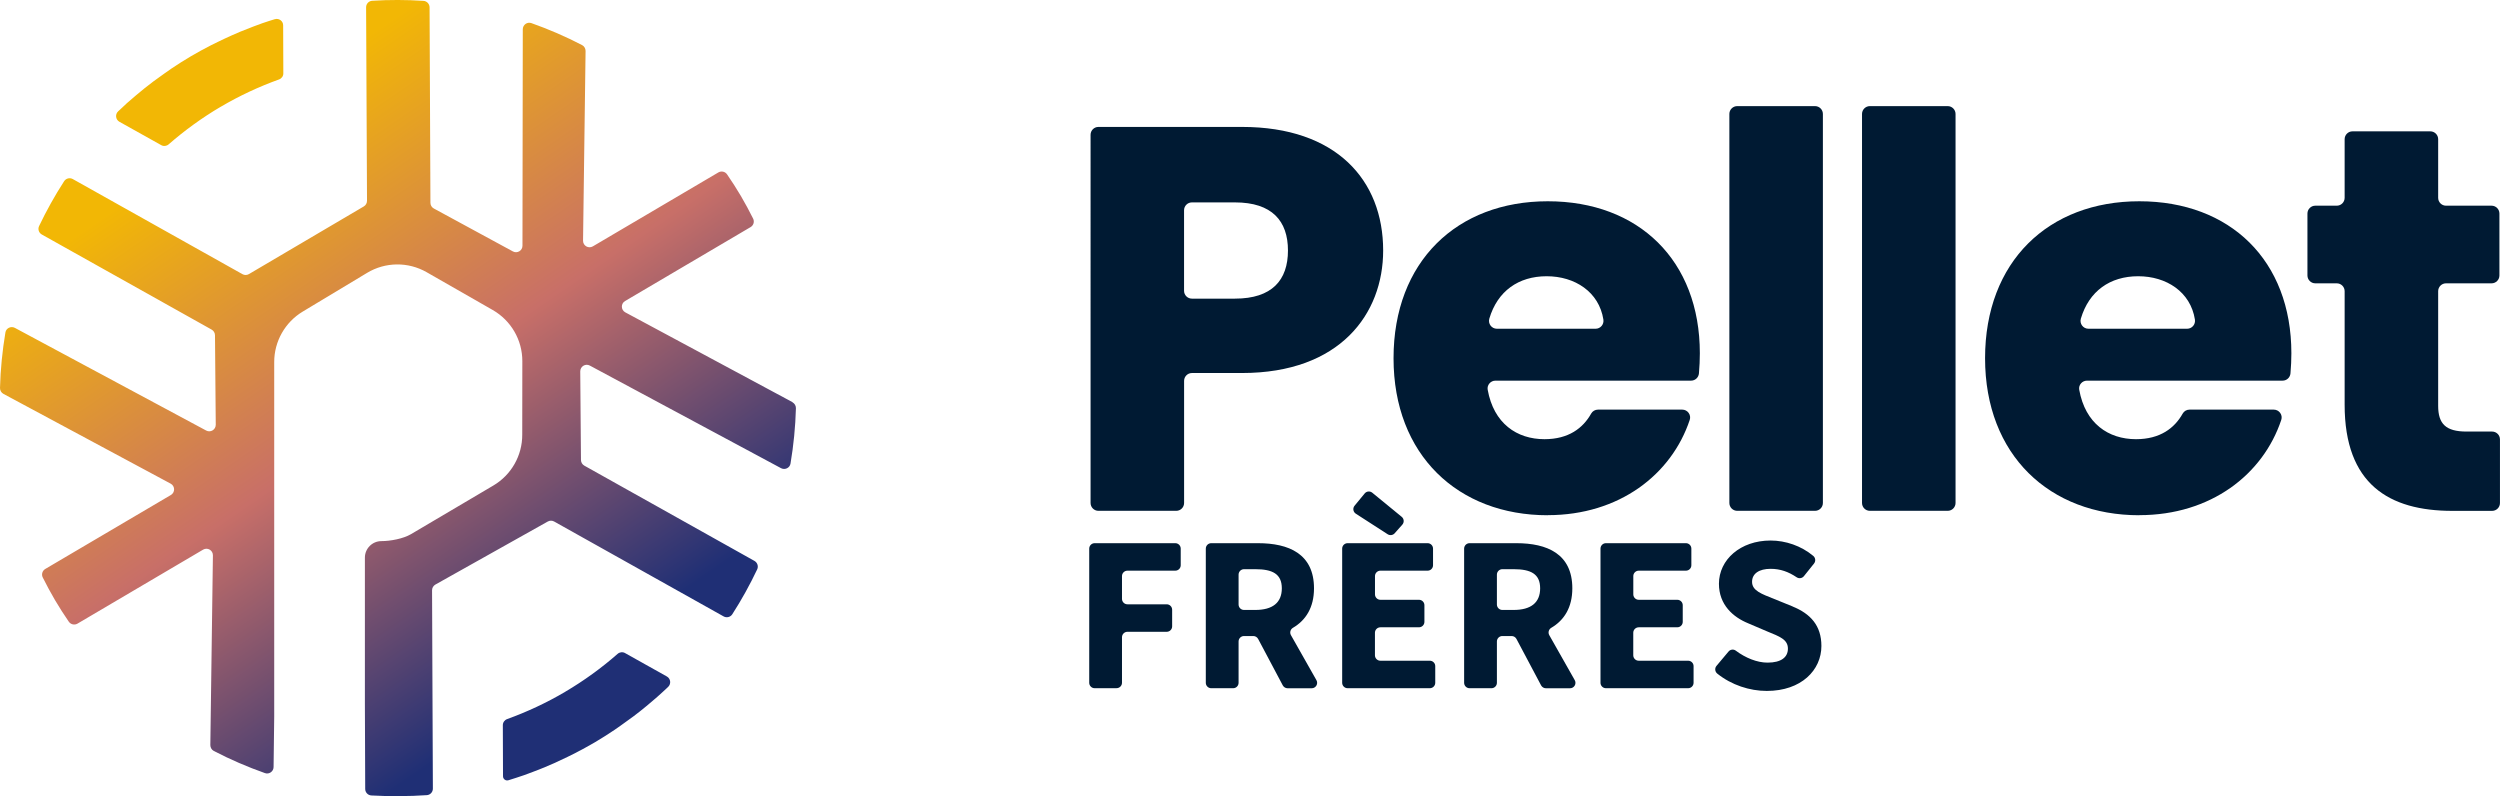
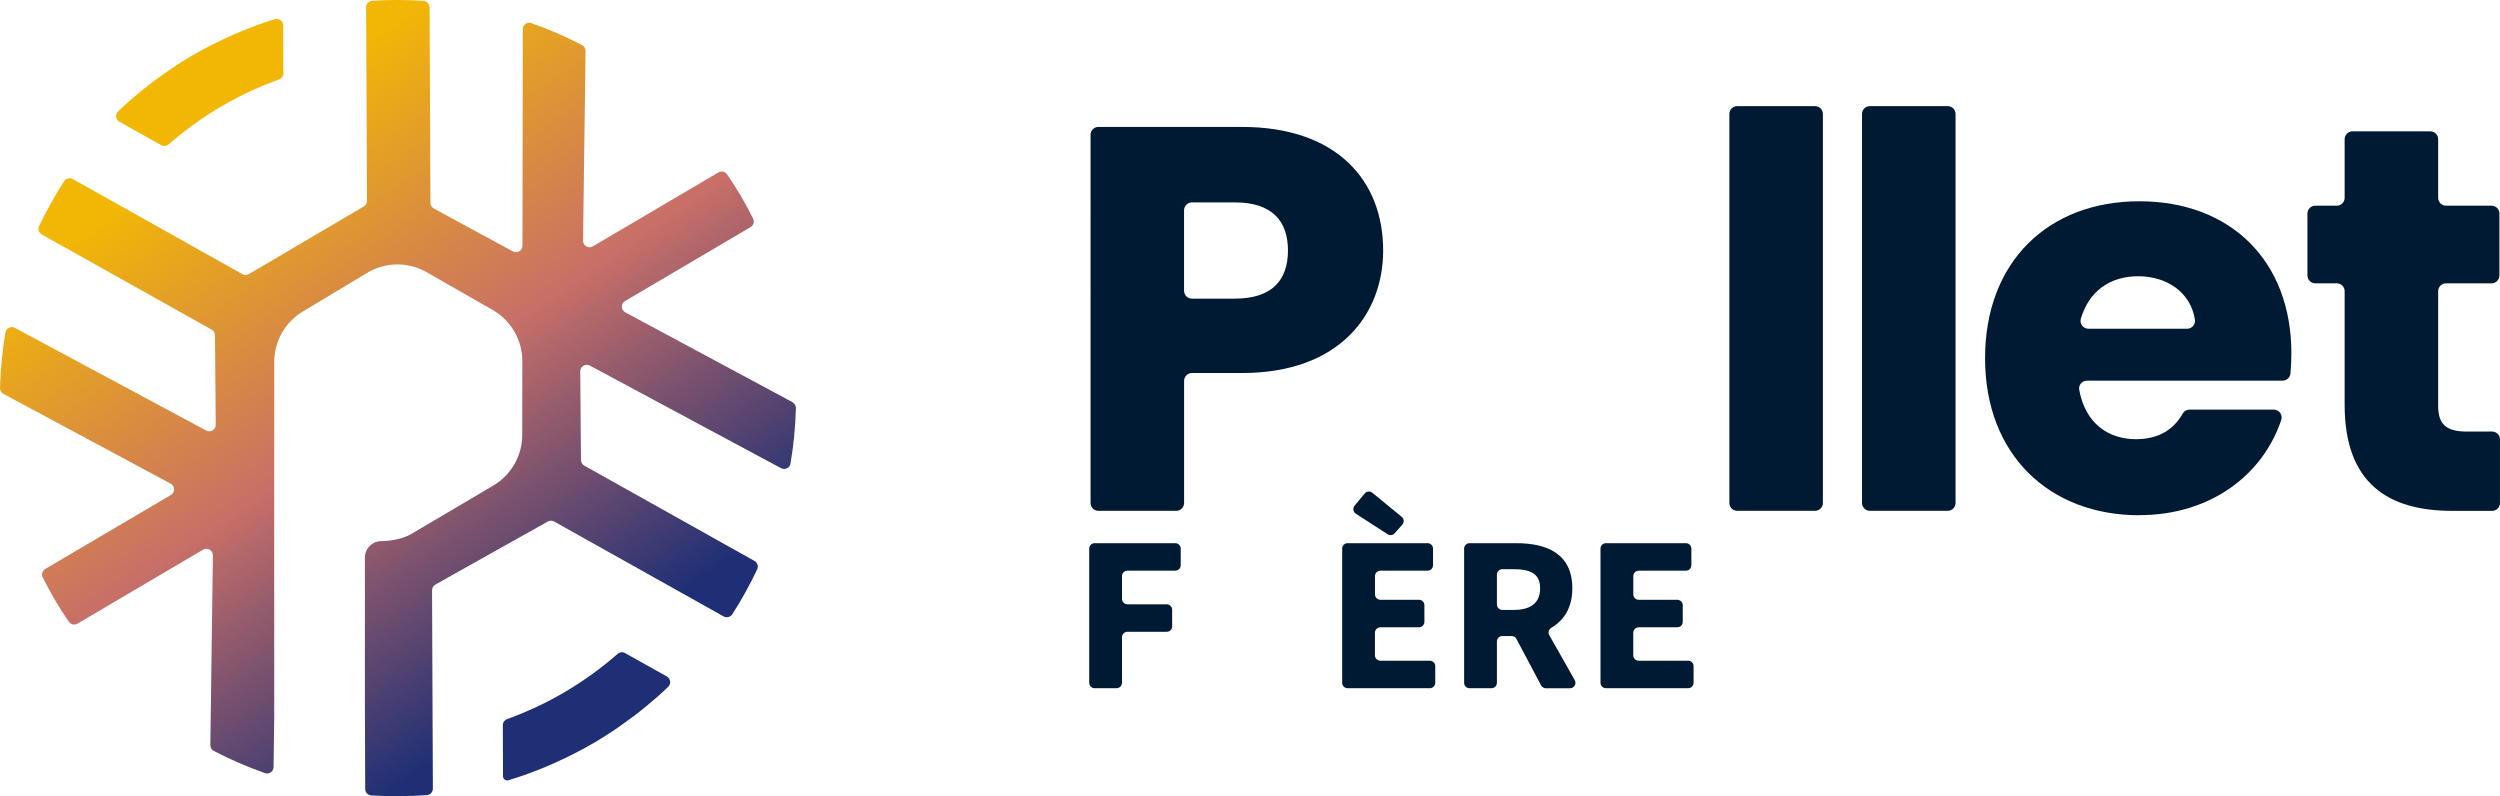
<svg xmlns="http://www.w3.org/2000/svg" id="Calque_2" viewBox="0 0 553.86 176.36">
  <defs>
    <style>.cls-1{fill:#001a33;}.cls-2{fill:#1f2f75;}.cls-3{fill:url(#Dégradé_sans_nom_163);}.cls-4{fill:#f2b705;}</style>
    <linearGradient id="Dégradé_sans_nom_163" x1="137.09" y1="159.64" x2="39.78" y2="17.52" gradientUnits="userSpaceOnUse">
      <stop offset=".09" stop-color="#1f2f75" />
      <stop offset=".5" stop-color="#c86f68" />
      <stop offset=".91" stop-color="#f2b705" />
    </linearGradient>
  </defs>
  <g id="Calque_1-2">
    <path class="cls-1" d="M310.54,114.5l-6.52-5.34c-.51-.42-1.27-.35-1.69.17l-2.23,2.71c-.46.55-.33,1.38.28,1.77l7.05,4.55c.5.32,1.16.23,1.55-.21l1.7-1.92c.45-.51.39-1.29-.14-1.73Z" />
    <path class="cls-1" d="M242.51,152.46h4.86c.66,0,1.2-.54,1.2-1.2v-10.09c0-.66.54-1.2,1.2-1.2h8.71c.66,0,1.2-.54,1.2-1.2v-3.69c0-.66-.54-1.2-1.2-1.2h-8.71c-.66,0-1.2-.54-1.2-1.2v-5.05c0-.66.54-1.2,1.2-1.2h10.61c.66,0,1.2-.54,1.2-1.2v-3.69c0-.66-.54-1.2-1.2-1.2h-17.87c-.66,0-1.2.54-1.2,1.2v29.73c0,.66.54,1.2,1.2,1.2Z" />
-     <path class="cls-1" d="M291.11,130.34c0-7.64-5.59-10-12.4-10h-10.37c-.66,0-1.2.54-1.2,1.2v29.73c0,.66.54,1.2,1.2,1.2h4.86c.66,0,1.2-.54,1.2-1.2v-9.16c0-.66.54-1.2,1.2-1.2h2.07c.44,0,.85.25,1.06.64l5.46,10.29c.21.39.62.64,1.06.64h5.35c.92,0,1.5-.99,1.05-1.79l-5.65-9.98c-.32-.57-.12-1.29.44-1.62,2.84-1.66,4.67-4.5,4.67-8.73ZM274.4,127.3c0-.66.54-1.2,1.2-1.2h2.51c3.82,0,5.87,1.06,5.87,4.24s-2.05,4.79-5.87,4.79h-2.51c-.66,0-1.2-.54-1.2-1.2v-6.63Z" />
    <path class="cls-1" d="M305.82,138.97h8.55c.66,0,1.2-.54,1.2-1.2v-3.69c0-.66-.54-1.2-1.2-1.2h-8.55c-.66,0-1.2-.54-1.2-1.2v-4.05c0-.66.54-1.2,1.2-1.2h10.46c.66,0,1.2-.54,1.2-1.2v-3.69c0-.66-.54-1.2-1.2-1.2h-17.73c-.66,0-1.2.54-1.2,1.2v29.73c0,.66.54,1.2,1.2,1.2h18.22c.66,0,1.2-.54,1.2-1.2v-3.69c0-.66-.54-1.2-1.2-1.2h-10.96c-.66,0-1.2-.54-1.2-1.2v-5c0-.66.54-1.2,1.2-1.2Z" />
    <path class="cls-1" d="M348.34,130.34c0-7.64-5.59-10-12.4-10h-10.37c-.66,0-1.2.54-1.2,1.2v29.73c0,.66.54,1.2,1.2,1.2h4.86c.66,0,1.2-.54,1.2-1.2v-9.16c0-.66.54-1.2,1.2-1.2h2.07c.44,0,.85.25,1.06.64l5.46,10.29c.21.39.62.64,1.06.64h5.35c.92,0,1.5-.99,1.05-1.79l-5.65-9.98c-.32-.57-.12-1.29.44-1.62,2.84-1.66,4.67-4.5,4.67-8.73ZM331.63,127.3c0-.66.54-1.2,1.2-1.2h2.51c3.82,0,5.87,1.06,5.87,4.24s-2.05,4.79-5.87,4.79h-2.51c-.66,0-1.2-.54-1.2-1.2v-6.63Z" />
    <path class="cls-1" d="M363.05,138.97h8.55c.66,0,1.2-.54,1.2-1.2v-3.69c0-.66-.54-1.2-1.2-1.2h-8.55c-.66,0-1.2-.54-1.2-1.2v-4.05c0-.66.54-1.2,1.2-1.2h10.46c.66,0,1.2-.54,1.2-1.2v-3.69c0-.66-.54-1.2-1.2-1.2h-17.73c-.66,0-1.2.54-1.2,1.2v29.73c0,.66.54,1.2,1.2,1.2h18.22c.66,0,1.2-.54,1.2-1.2v-3.69c0-.66-.54-1.2-1.2-1.2h-10.96c-.66,0-1.2-.54-1.2-1.2v-5c0-.66.54-1.2,1.2-1.2Z" />
-     <path class="cls-1" d="M397.16,134.36l-4.09-1.66c-2.8-1.12-4.91-1.83-4.91-3.8,0-1.84,1.59-2.88,4.1-2.88,2.18,0,3.97.66,5.78,1.87.52.35,1.21.24,1.6-.24l2.25-2.81c.41-.52.33-1.27-.18-1.69-2.67-2.23-6.13-3.4-9.45-3.4-6.69,0-11.44,4.25-11.44,9.58,0,4.67,3.15,7.4,6.48,8.76l4.17,1.78c2.81,1.15,4.63,1.8,4.63,3.83,0,1.91-1.48,3.1-4.52,3.1-2.32,0-4.89-1.05-7.02-2.65-.5-.38-1.22-.29-1.62.2l-2.66,3.17c-.44.52-.35,1.3.18,1.72,3.16,2.53,7.17,3.83,10.96,3.83,7.66,0,12.1-4.62,12.1-9.96,0-4.54-2.45-7.15-6.37-8.74Z" />
    <path class="cls-1" d="M275.17,82.64h-11.1c-.96,0-1.74.78-1.74,1.74v27.05c0,.96-.78,1.74-1.74,1.74h-17.24c-.96,0-1.74-.78-1.74-1.74V29.86c0-.96.78-1.74,1.74-1.74h31.82c20.84,0,31.26,11.75,31.26,27.38,0,14.06-9.57,27.14-31.26,27.14ZM273.59,66.16c8.24,0,11.75-4.12,11.75-10.66s-3.51-10.66-11.75-10.66h-9.53c-.96,0-1.74.78-1.74,1.74v17.84c0,.96.78,1.74,1.74,1.74h9.53Z" />
-     <path class="cls-1" d="M342.9,114.15c-19.87,0-34.17-13.33-34.17-34.78s14.06-34.78,34.17-34.78,33.69,13.09,33.69,33.68c0,1.43-.07,2.93-.2,4.45-.08.91-.83,1.61-1.74,1.61h-43.34c-1.07,0-1.91.96-1.72,2.02,1.34,7.46,6.45,10.95,12.58,10.95,5.34,0,8.54-2.45,10.34-5.67.3-.54.88-.88,1.51-.88h18.67c1.18,0,2.04,1.16,1.66,2.28-4.03,12.08-15.59,21.1-31.45,21.1ZM331.63,72.83h21.87c1.08,0,1.89-.97,1.72-2.04-.97-6.13-6.32-9.59-12.57-9.59s-10.89,3.3-12.7,9.39c-.33,1.12.51,2.24,1.67,2.24Z" />
    <path class="cls-1" d="M384.87,23.51h17.24c.96,0,1.74.78,1.74,1.74v86.18c0,.96-.78,1.74-1.74,1.74h-17.24c-.96,0-1.74-.78-1.74-1.74V25.25c0-.96.78-1.74,1.74-1.74Z" />
    <path class="cls-1" d="M414.26,23.51h17.24c.96,0,1.74.78,1.74,1.74v86.18c0,.96-.78,1.74-1.74,1.74h-17.24c-.96,0-1.74-.78-1.74-1.74V25.25c0-.96.78-1.74,1.74-1.74Z" />
    <path class="cls-1" d="M473.95,114.15c-19.87,0-34.17-13.33-34.17-34.78s14.06-34.78,34.17-34.78,33.69,13.09,33.69,33.68c0,1.43-.07,2.93-.2,4.45-.08.91-.83,1.61-1.74,1.61h-43.34c-1.07,0-1.91.96-1.72,2.02,1.34,7.46,6.45,10.95,12.58,10.95,5.34,0,8.54-2.45,10.34-5.67.3-.54.88-.88,1.51-.88h18.67c1.18,0,2.04,1.16,1.66,2.28-4.03,12.08-15.59,21.1-31.45,21.1ZM462.68,72.83h21.87c1.08,0,1.89-.97,1.72-2.04-.97-6.13-6.32-9.59-12.57-9.59s-10.89,3.3-12.7,9.39c-.33,1.12.51,2.24,1.67,2.24Z" />
    <path class="cls-1" d="M517.7,62.77h-4.76c-.96,0-1.74-.78-1.74-1.74v-13.72c0-.96.78-1.74,1.74-1.74h4.76c.96,0,1.74-.78,1.74-1.74v-12.99c0-.96.78-1.74,1.74-1.74h17.24c.96,0,1.74.78,1.74,1.74v12.99c0,.96.78,1.74,1.74,1.74h10.09c.96,0,1.74.78,1.74,1.74v13.72c0,.96-.78,1.74-1.74,1.74h-10.09c-.96,0-1.74.78-1.74,1.74v25.4c0,4,1.7,5.7,6.3,5.7h5.65c.96,0,1.74.78,1.74,1.74v14.09c0,.96-.78,1.74-1.74,1.74h-8.8c-14.06,0-23.87-5.94-23.87-23.51v-25.16c0-.96-.78-1.74-1.74-1.74Z" />
    <path class="cls-4" d="M48.88,23.67c4.12-2.43,8.46-4.46,12.94-6.07.57-.21.96-.74.95-1.35l-.04-10.64c0-.96-.94-1.64-1.86-1.35,0,0-.01,0-.02,0-.92.29-1.84.57-2.75.89-.67.23-1.33.49-2,.74-.97.36-1.93.74-2.89,1.14-.6.25-1.2.51-1.8.78-1.06.47-2.11.97-3.16,1.48-.48.24-.97.47-1.45.71-1.52.78-3.03,1.6-4.51,2.47-.02,0-.03.02-.05.03-1.44.85-2.85,1.75-4.23,2.67-.53.36-1.05.73-1.57,1.1-.83.58-1.66,1.17-2.47,1.78-.64.49-1.28.98-1.91,1.48-.63.5-1.25,1.02-1.87,1.54-.7.59-1.4,1.18-2.08,1.79-.45.4-.88.82-1.32,1.24-.2.19-.41.38-.62.57-.71.66-.57,1.83.28,2.31l9.27,5.18c.53.3,1.18.22,1.64-.18,3.57-3.11,7.43-5.91,11.52-8.32Z" />
    <path class="cls-2" d="M125.21,153.27c-4.09,2.41-8.41,4.43-12.86,6.04-.57.21-.95.74-.95,1.35l.04,11.32c0,.62.61,1.07,1.2.88,1.05-.33,2.54-.8,3.44-1.12.68-.24,1.35-.5,2.02-.75.91-.34,1.81-.69,2.7-1.07.68-.28,1.35-.57,2.03-.87.96-.43,1.92-.88,2.87-1.35.56-.27,1.11-.53,1.66-.82,1.48-.77,2.95-1.56,4.4-2.41.02,0,.03-.02.05-.03,1.48-.87,2.93-1.8,4.35-2.75.44-.29.86-.6,1.29-.9.99-.69,1.96-1.39,2.92-2.11.47-.36.94-.72,1.4-1.08.94-.75,1.87-1.51,2.78-2.3.38-.33.77-.65,1.15-.99.78-.7,1.56-1.4,2.32-2.13.71-.67.57-1.83-.28-2.31l-9.27-5.19c-.53-.3-1.19-.22-1.64.18-3.58,3.14-7.46,5.95-11.6,8.39Z" />
    <path class="cls-3" d="M175.56,89.09l-37.03-19.89c-.99-.53-1.02-1.94-.05-2.51l27.81-16.38c.65-.38.9-1.2.56-1.88-.85-1.69-1.74-3.36-2.71-5.01-.97-1.65-2-3.24-3.07-4.8-.43-.62-1.27-.8-1.92-.42l-27.81,16.38c-.97.57-2.18-.14-2.17-1.26l.56-42.03c0-.54-.29-1.05-.77-1.3-3.63-1.89-7.39-3.51-11.23-4.87-.93-.33-1.9.37-1.91,1.36l-.07,47.96c0,1.09-1.17,1.78-2.12,1.26l-17.52-9.51c-.46-.25-.75-.73-.75-1.26l-.19-43.3c0-.75-.59-1.39-1.34-1.44-3.78-.25-7.58-.26-11.38-.02-.76.05-1.35.69-1.34,1.45l.2,42.86c0,.51-.27.99-.71,1.25l-25.45,14.99c-.44.26-.99.27-1.43.02l-37.59-21.07c-.66-.37-1.5-.17-1.92.47-2.07,3.2-3.92,6.53-5.55,9.94-.33.68-.06,1.5.6,1.87l37.63,21.07c.45.25.73.73.74,1.24l.17,19.84c0,1.09-1.16,1.8-2.12,1.28L3.3,72.64c-.86-.46-1.94.05-2.1,1.01C.52,77.71.11,81.82,0,85.95c-.01.54.28,1.05.76,1.31l37.05,19.89c.99.53,1.02,1.94.05,2.51l-27.83,16.39c-.65.38-.9,1.21-.56,1.88.85,1.69,1.74,3.36,2.71,5.01.97,1.65,2,3.24,3.07,4.8.43.62,1.27.8,1.92.42l27.83-16.39c.97-.57,2.18.14,2.17,1.26l-.57,42.04c0,.54.29,1.05.77,1.3,3.67,1.91,7.46,3.54,11.34,4.91.92.33,1.89-.37,1.9-1.34l.14-11.14v-78.6c0-4.57,2.4-8.81,6.32-11.17l14.26-8.58c4.05-2.44,9.1-2.49,13.2-.14l14.63,8.37c4.06,2.33,6.57,6.65,6.56,11.33l-.02,16.29h0c.02,4.63-2.42,8.92-6.41,11.27l-18.24,10.77c-1.71,1.01-4.57,1.54-6.55,1.54h0c-2.02,0-3.66,1.64-3.66,3.66v32.37s.07,18.88.07,18.88c0,.76.59,1.39,1.35,1.44,3.78.22,8.51.2,12.31-.07.75-.05,1.34-.69,1.33-1.45l-.18-43.94c0-.52.28-1,.73-1.26l24.91-13.97c.44-.24.97-.25,1.41,0l37.54,21.02c.66.37,1.51.17,1.92-.47,2.06-3.2,3.9-6.53,5.52-9.95.32-.68.05-1.5-.6-1.87l-37.7-21.11c-.45-.25-.73-.73-.74-1.24l-.16-19.65c0-1.09,1.16-1.8,2.12-1.28l42.36,22.73c.86.46,1.94-.05,2.1-1.01.68-4.05,1.09-8.15,1.2-12.27.01-.54-.28-1.05-.76-1.31Z" />
  </g>
</svg>